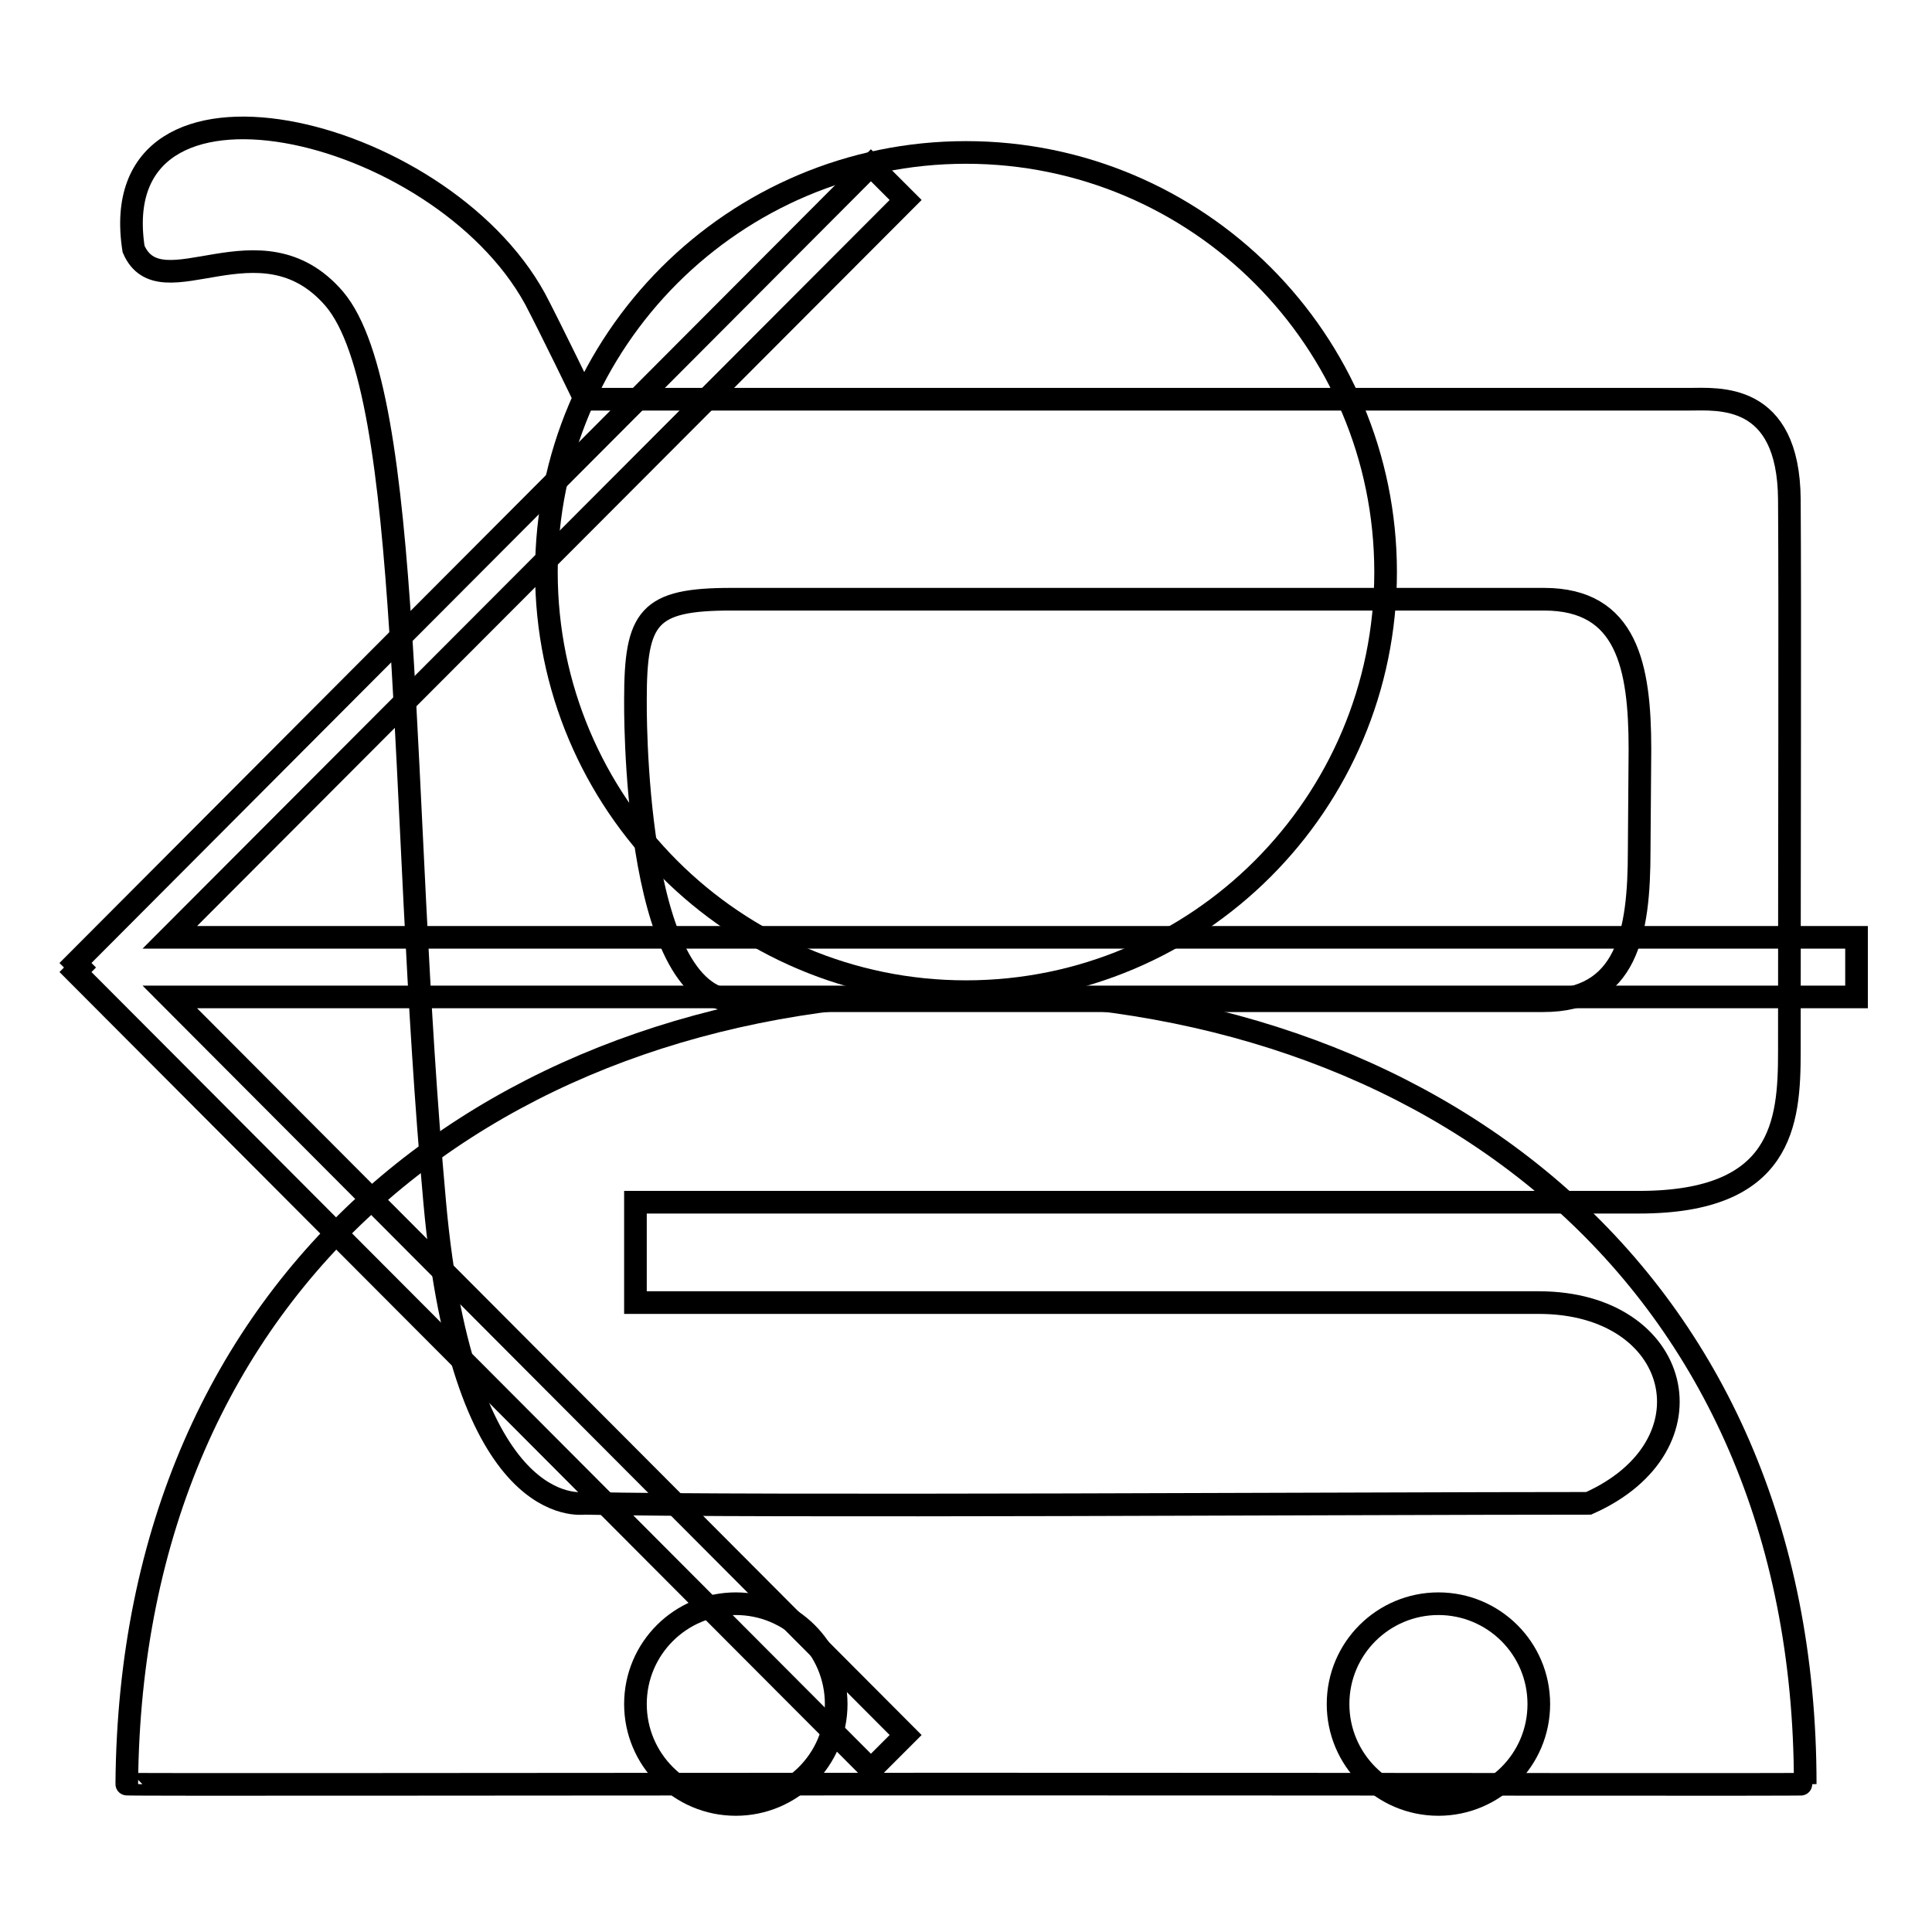
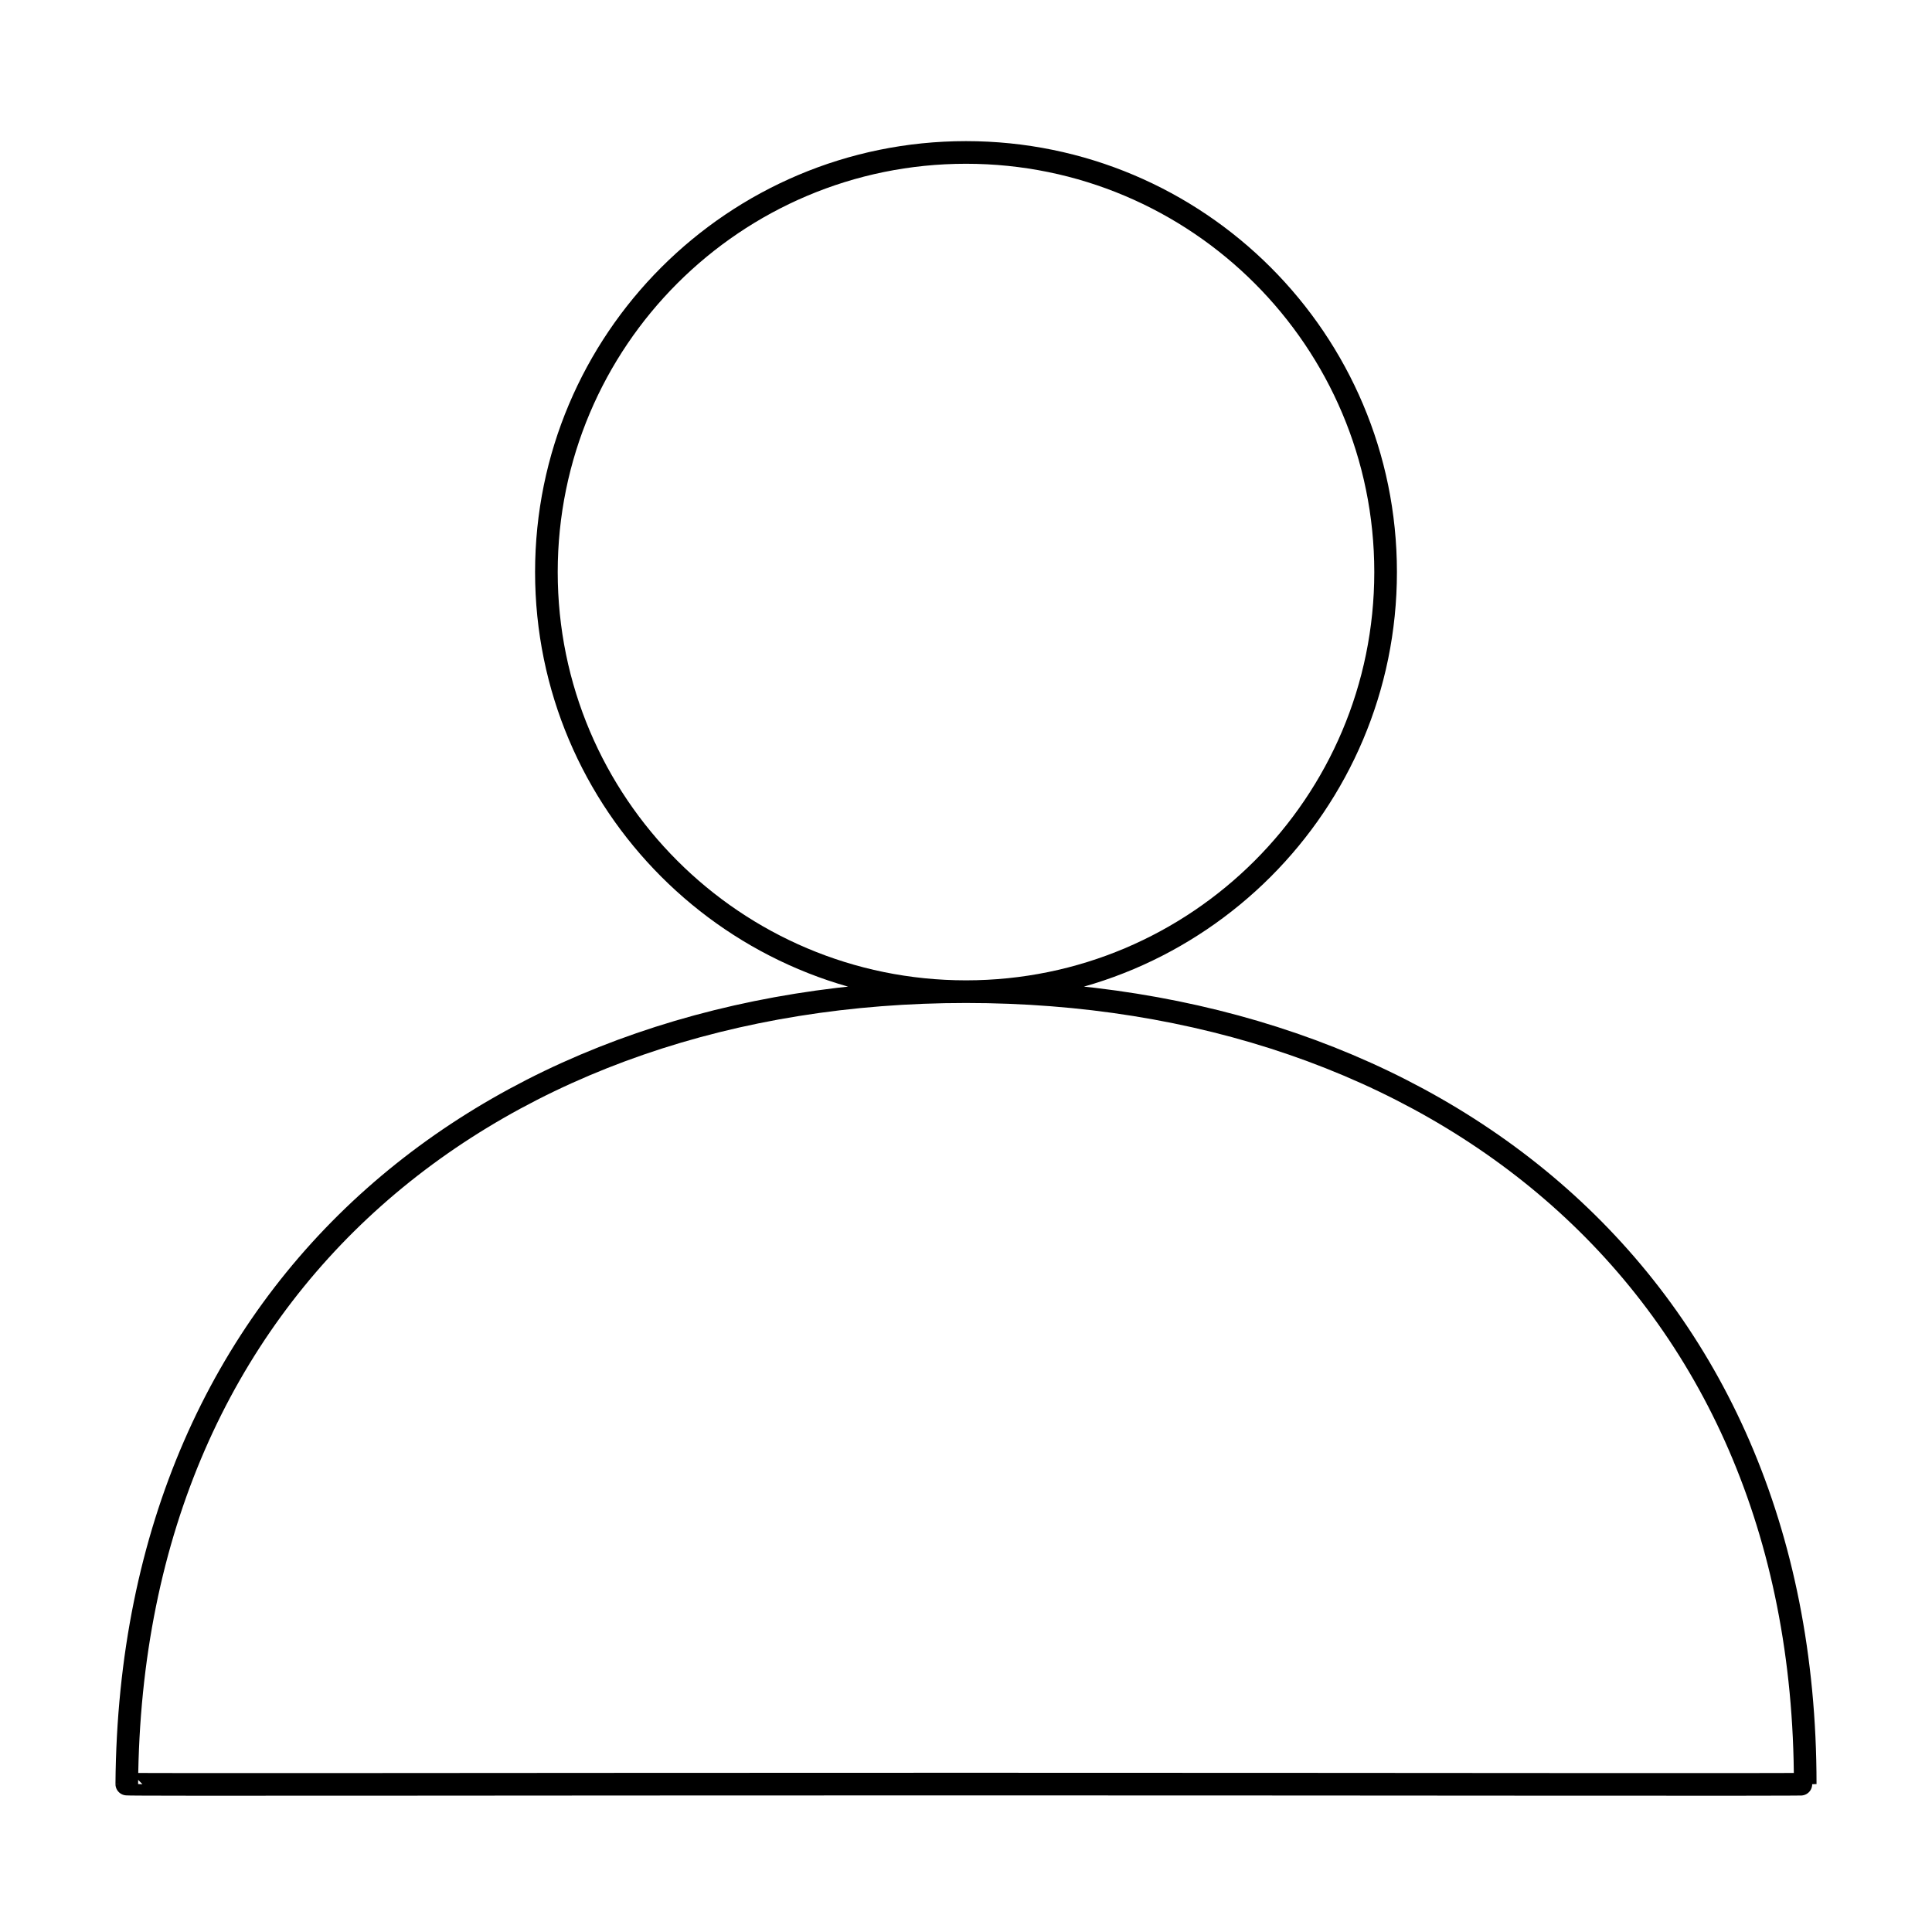
<svg xmlns="http://www.w3.org/2000/svg" version="1.1" x="0px" y="0px" viewBox="0 0 256 256" enable-background="new 0 0 256 256" xml:space="preserve">
  <g>
    <g>
-       <path stroke-width="3" fill-opacity="0" stroke="#000000" d="M246,124.2H22.5L120,26.5l-4.6-4.6L10,127.6l0.6,0.6l-0.6,0.6l105.4,105.7l4.6-4.6l-97.5-97.8H246V124.2z" />
      <path stroke-width="3" fill-opacity="0" stroke="#000000" d="M183.6,75.8c0-30.7-24.9-55.6-55.6-55.6c-30.7,0-55.6,24.9-55.6,55.6c0,30.7,24.9,55.6,55.6,55.6C158.7,131.4,183.6,106.5,183.6,75.8z M128,131.4c-61.4,0-110.7,37.6-111.2,105c0,0.1,49.8,0,111.2,0s111.2,0.1,111.2,0C239.2,169,189.4,131.4,128,131.4z" />
-       <path stroke-width="3" fill-opacity="0" stroke="#000000" d="M190.6,212.5c-7.3,0-13.3,5.9-13.3,13.3c0,7.3,5.9,13.3,13.3,13.3c7.3,0,13.3-5.9,13.3-13.3C203.9,218.4,197.9,212.5,190.6,212.5z M97.5,212.5c-7.3,0-13.3,5.9-13.3,13.3c0,7.3,5.9,13.3,13.3,13.3c7.3,0,13.3-5.9,13.3-13.3C110.8,218.4,104.8,212.5,97.5,212.5z M237.1,66.2c-0.1-14.3-9.5-13.3-13.3-13.3c-3.8,0-146.3,0-146.3,0s-4.6-9.5-6.6-13.3C58.2,16.4,13.5,6,17.7,33c3.6,8.3,16.8-4.8,26.6,6.6c10.6,12.5,8.5,66.7,13.3,119.7c3.8,42.3,19.4,39.9,19.9,39.9c23.1,0.5,102.6,0,133,0c17.1-7.6,12.4-26.6-6.6-26.6c-19,0-119.7,0-119.7,0v-13.3c0,0,114,0,133,0c19,0,19.9-10.5,19.9-19.9C237.1,110.6,237.2,81.3,237.1,66.2z M217.2,112.7c0,11-1.6,19.9-12.7,19.9h-107c-13.8,0-13.3-39.9-13.3-39.9c0-11,1.7-13.3,12.7-13.3h107.7c11,0,12.7,8.9,12.7,19.9L217.2,112.7L217.2,112.7z" />
    </g>
  </g>
</svg>